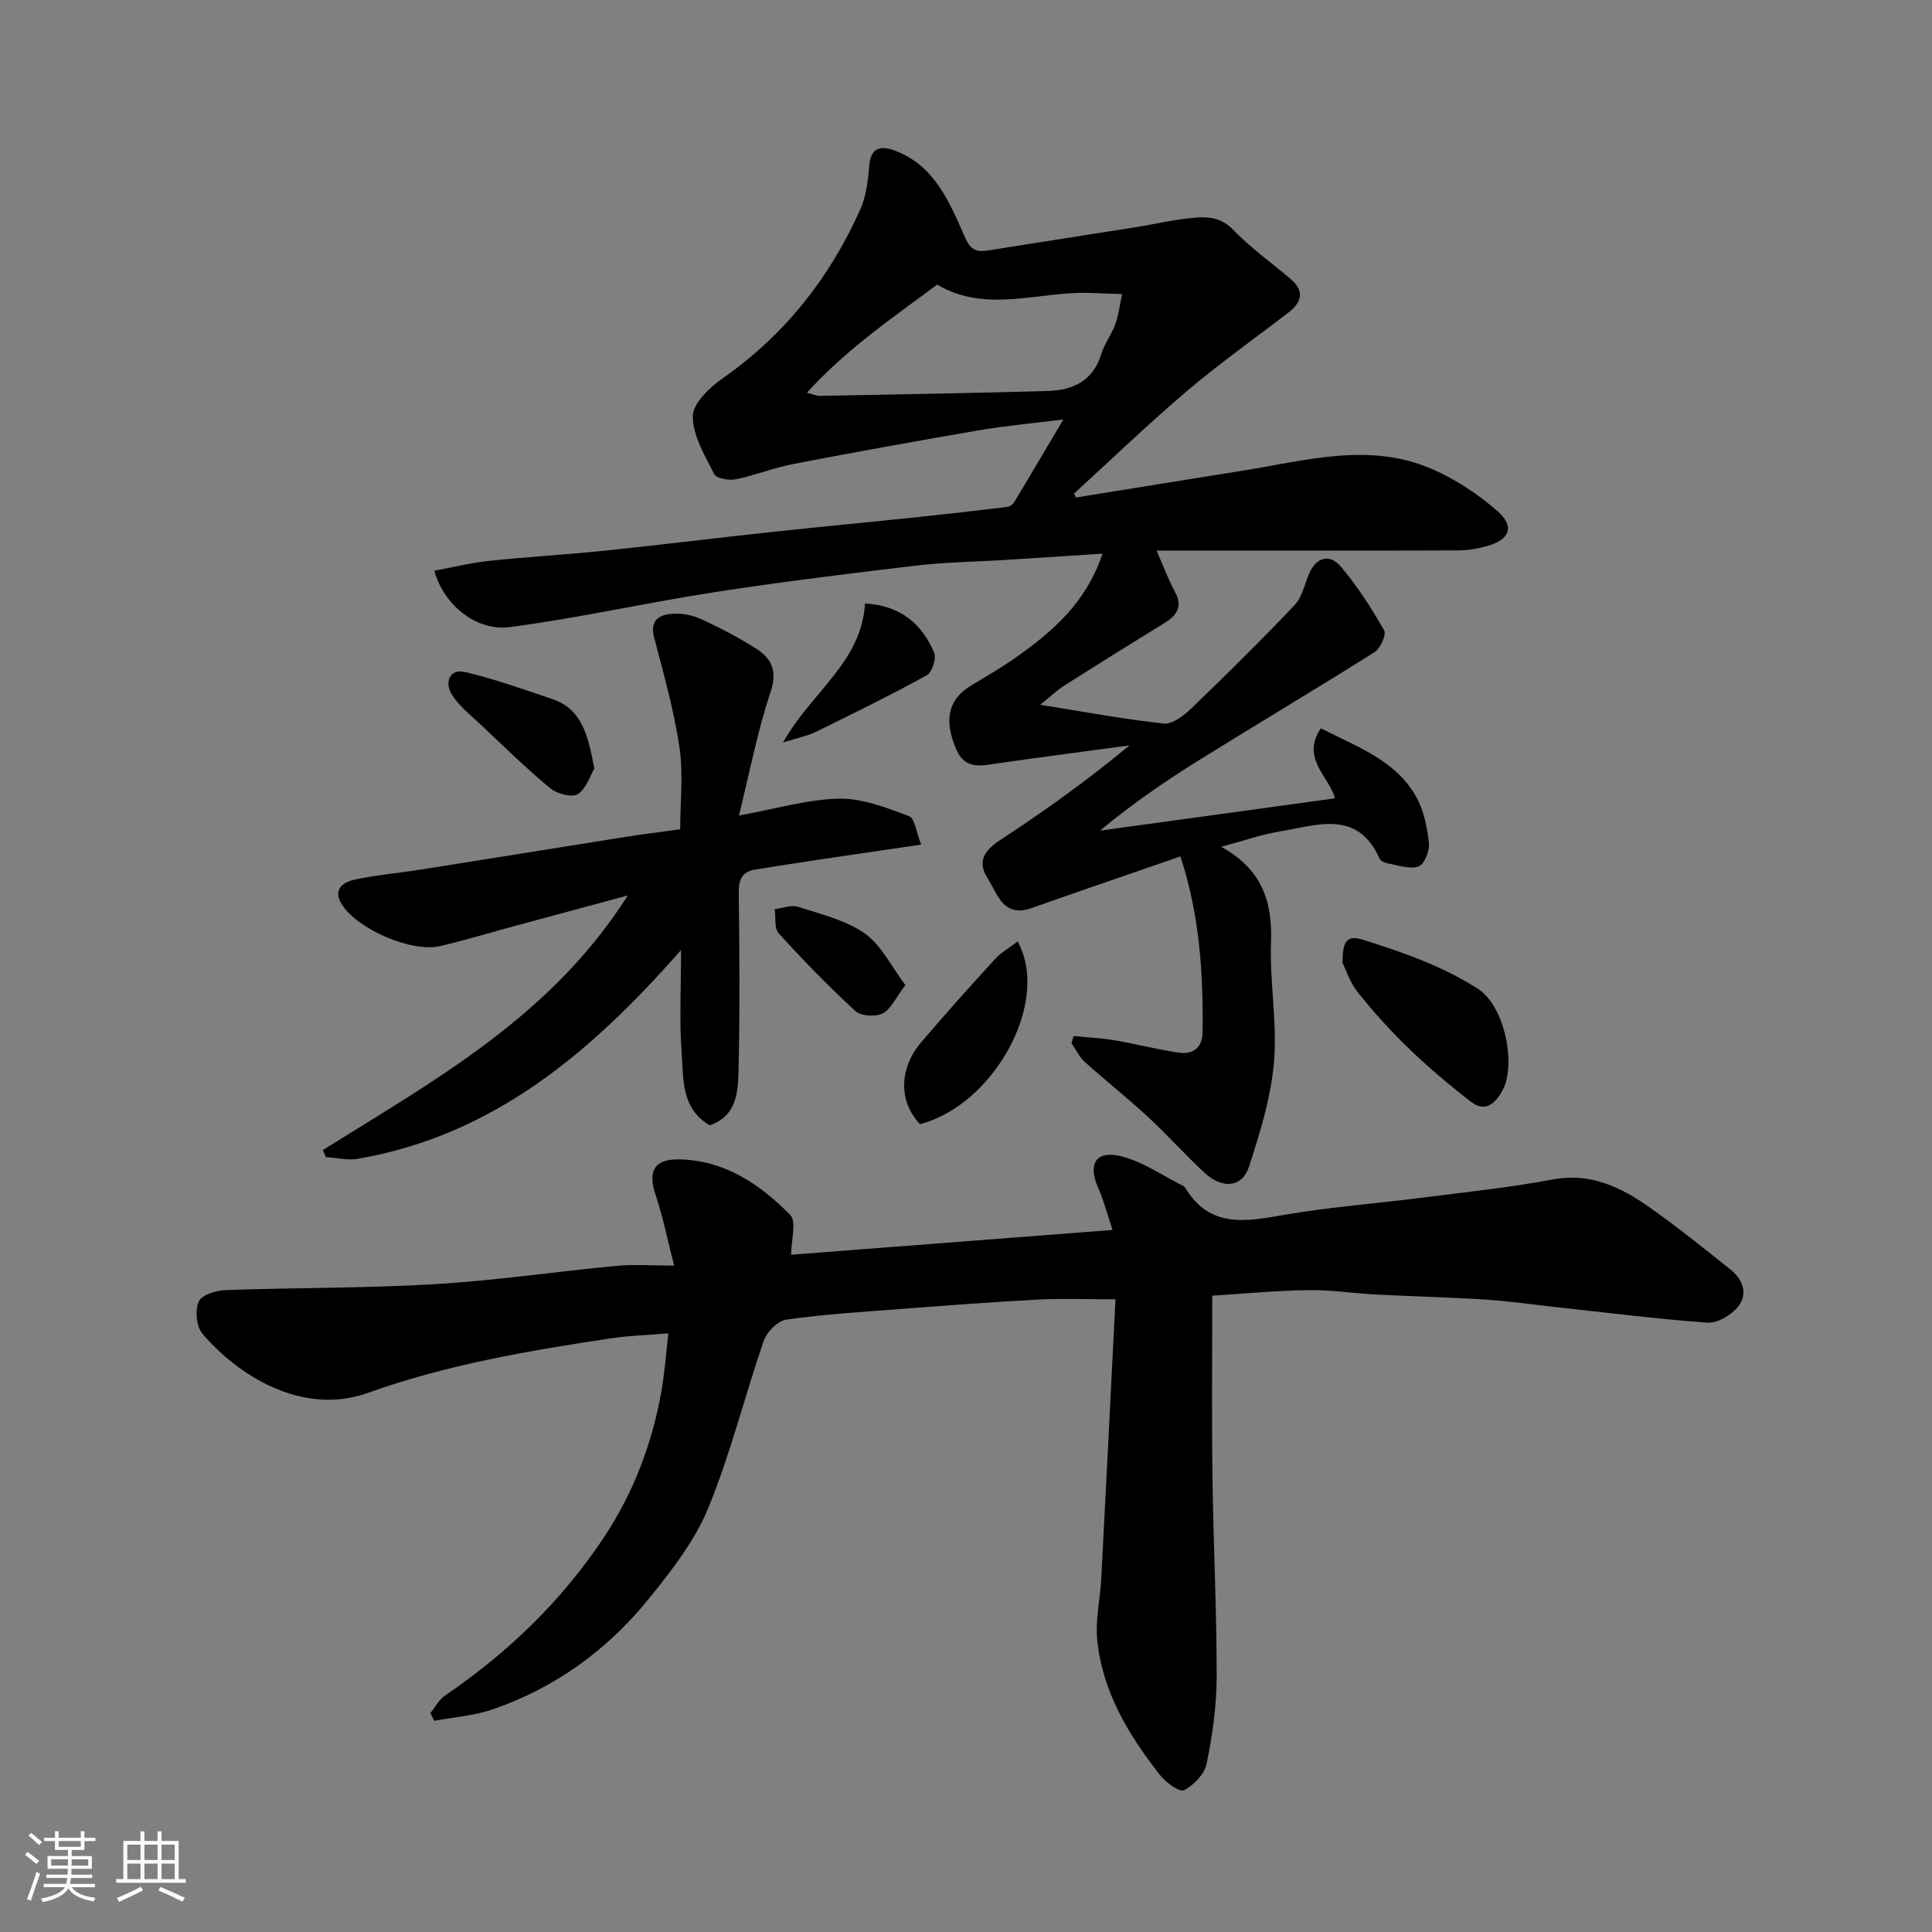
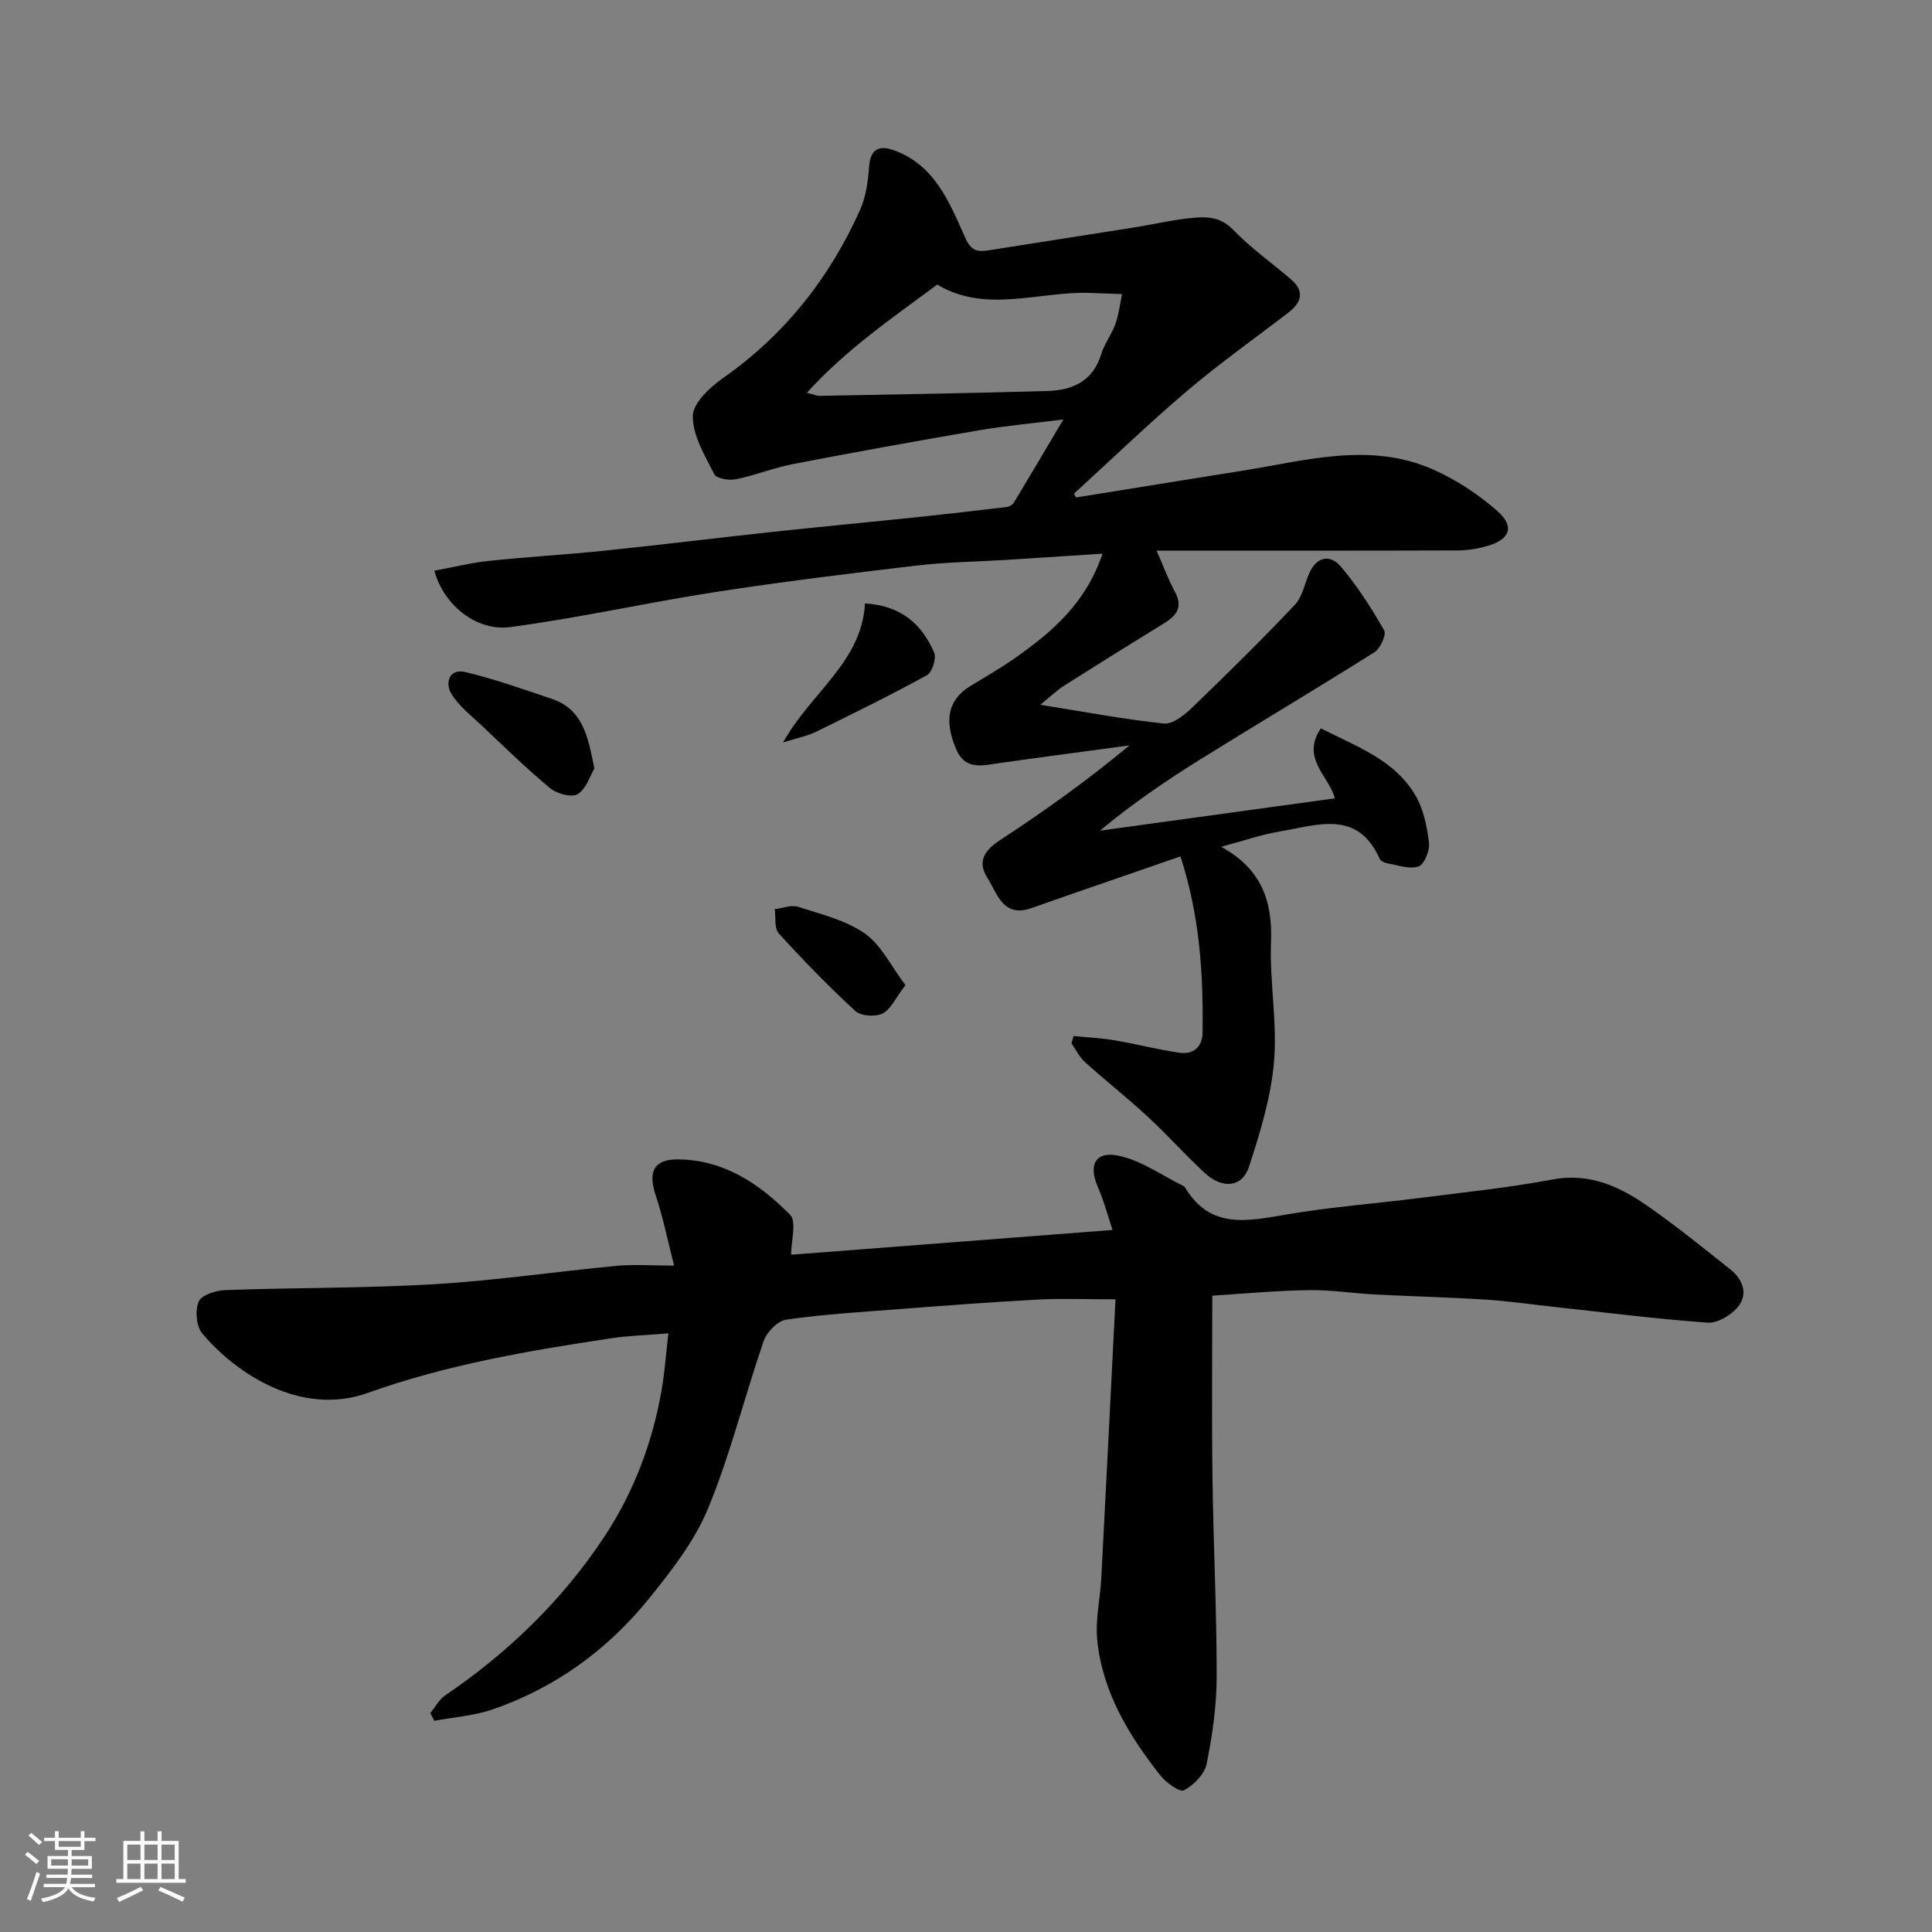
<svg xmlns="http://www.w3.org/2000/svg" enable-background="new 0 0 400 400" viewBox="0 0 400 400">
  <rect x="0" y="0" width="400" height="400" fill="#808080" stroke="none" />
  <path d="m5.17 384 .55-.58c.85.61 1.65 1.24 2.4 1.87l-.59.64c-.83-.73-1.62-1.38-2.36-1.93m1.22 9.53-.82-.34c.71-1.76 1.37-3.64 1.98-5.63.24.13.5.25.76.36-.6 1.67-1.24 3.54-1.92 5.61m-.5-13.5.57-.54c.56.44 1.31 1.06 2.26 1.87l-.64.64c-.68-.66-1.41-1.32-2.19-1.97m3.25.46h2.24v-1.36h.77v1.36h4.57v-1.36h.76v1.36h2.28v.69h-2.28v1.84h-2.64v1.26h4.18v2.64h-4.21c0 .45-.02.86-.05 1.21h4.32v.69h-4.38c-.04.34-.1.75-.19 1.22h5.15v.69h-4.82c.87 1.19 2.51 1.92 4.93 2.19-.17.31-.3.57-.37.76-2.77-.49-4.52-1.41-5.26-2.76-.56 1.26-2.3 2.23-5.24 2.9-.12-.24-.26-.48-.43-.72 2.73-.55 4.38-1.34 4.96-2.38h-4.38v-.69h4.65c.1-.38.17-.79.21-1.22h-4.32v-.69h4.4c.03-.34.05-.75.05-1.21h-4.2v-2.64h4.23v-1.26h-2.69v-1.84h-2.24zm1.46 4.46v1.29h3.45c.01-.4.02-.57.01-.53v-.32-.45h-3.46zm1.55-2.59h4.57v-1.19h-4.57zm6.11 2.59h-3.42v.77c-.01.19-.01.37-.02.53h3.44z" fill="#fafafa" />
  <path d="m32.63 379.16h.82v1.98h3.54v7.89h1.46v.78h-14.37v-.78h1.46v-7.89h3.54v-1.98h.82v1.98h2.73zm-3.49 11.48.5.73c-1.61.82-3.28 1.63-5 2.41-.13-.27-.28-.55-.44-.82 1.75-.72 3.4-1.49 4.94-2.32m-2.78-5.55h2.73v-3.18h-2.73zm0 3.95h2.73v-3.2h-2.73zm3.54-3.95h2.73v-3.18h-2.73zm0 3.95h2.73v-3.2h-2.73zm7.89 4.68c-1.84-.92-3.51-1.7-5.02-2.32l.45-.73c1.89.8 3.57 1.55 5.04 2.23zm-1.62-11.81h-2.73v3.18h2.73zm-2.73 7.13h2.73v-3.2h-2.73z" fill="#fafafa" />
  <g fill="#000001">
    <path d="m222.77 103c11.42-1.84 22.84-3.7 34.27-5.51 13.17-2.08 26.42-6.07 39.52-.35 4.85 2.12 9.49 5.18 13.47 8.68 3.6 3.17 2.59 5.84-1.95 7.18-2.01.59-4.16.95-6.24.96-20.66.07-41.32.04-62.38.04 1.33 3.03 2.37 5.88 3.79 8.51 1.68 3.12.42 4.89-2.19 6.5-6.95 4.27-13.87 8.59-20.76 12.96-1.46.93-2.73 2.17-4.93 3.95 9.25 1.47 17.38 3.01 25.58 3.88 1.81.19 4.19-1.69 5.76-3.19 7.25-6.98 14.42-14.05 21.34-21.35 1.58-1.66 2.05-4.37 3.03-6.59 1.54-3.5 4.35-3.92 6.51-1.38 3.44 4.05 6.35 8.61 8.99 13.23.5.88-.8 3.75-2.01 4.51-12 7.57-24.21 14.81-36.25 22.31-7.04 4.38-13.89 9.07-20.59 14.64 16.15-2.22 32.31-4.44 48.63-6.69-.98-4.36-7.16-8.24-2.89-14.5 7.35 3.78 15.33 6.5 19.66 14.03 1.63 2.83 2.33 6.37 2.72 9.67.19 1.61-.95 4.47-2.14 4.89-1.85.65-4.27-.26-6.43-.63-.6-.1-1.43-.48-1.64-.96-4.59-10.28-12.99-6.91-20.65-5.65-3.86.64-7.6 1.96-12.15 3.18 8.4 4.62 10.63 11.29 10.31 19.74-.31 8.24 1.32 16.6.62 24.78-.63 7.34-2.87 14.63-5.17 21.7-1.42 4.34-5.53 4.7-9.24 1.25-4.03-3.74-7.69-7.86-11.73-11.59-4.22-3.9-8.75-7.47-13.02-11.32-1.15-1.04-1.86-2.57-2.77-3.88.15-.5.3-1 .44-1.5 2.8.28 5.63.4 8.41.87 4.49.76 8.92 1.92 13.42 2.58 2.91.43 4.84-1.1 4.87-4.21.14-12.01-.52-23.93-4.58-36.43-7.55 2.61-14.86 5.13-22.17 7.66-2.91 1.01-5.82 2.05-8.73 3.06-5.86 2.03-7.02-3.04-9.08-6.3-2.13-3.38-.6-5.68 2.68-7.83 9.1-5.94 17.94-12.27 26.75-19.57-8.98 1.21-17.97 2.38-26.94 3.66-3.5.5-7.05 1.54-8.93-2.84-2.61-6.09-1.65-10.31 2.92-13.11 3.2-1.96 6.47-3.82 9.52-5.99 7.51-5.32 14.41-11.2 17.84-21.42-7.09.46-13.59.89-20.1 1.3-6.1.38-12.23.44-18.29 1.15-13.98 1.65-27.95 3.36-41.86 5.51-14.17 2.19-28.2 5.37-42.4 7.24-7.09.93-13.81-4.7-15.68-11.67 3.8-.7 7.51-1.63 11.28-2.03 8.01-.85 16.07-1.3 24.09-2.13 11.58-1.2 23.13-2.64 34.7-3.88 10.12-1.09 20.26-2.04 30.39-3.1 6.03-.63 12.06-1.33 18.08-2.06.53-.06 1.2-.49 1.48-.95 3.28-5.43 6.49-10.9 10.21-17.16-6.4.8-12 1.3-17.54 2.25-12.86 2.2-25.69 4.52-38.5 6.99-3.98.77-7.8 2.34-11.78 3.14-1.42.29-4.01-.16-4.47-1.07-1.94-3.84-4.46-7.99-4.43-12.02.02-2.67 3.53-5.96 6.26-7.87 12.8-8.97 22.06-20.74 28.39-34.85 1.23-2.74 1.63-5.96 1.86-9 .29-3.79 2.28-4.35 5.2-3.28 8.44 3.08 11.45 10.84 14.69 18.08 1.22 2.73 2.49 2.98 4.84 2.61 10.15-1.62 20.3-3.17 30.45-4.79 3.54-.56 7.05-1.4 10.6-1.8 3.4-.39 6.66-.71 9.59 2.34 3.62 3.76 7.97 6.83 11.95 10.24 2.96 2.54 2.15 4.85-.58 6.94-7 5.38-14.22 10.49-20.94 16.2-8.02 6.81-15.61 14.14-23.39 21.24.12.24.26.52.41.8zm-28.73-44.08c-9.35 6.96-18.8 13.37-26.99 22.4 1.68.43 2.14.65 2.6.64 15.74-.31 31.49-.55 47.23-1.01 5.17-.15 9.42-2.02 11.12-7.64.65-2.16 2.16-4.06 2.92-6.2.71-1.99.95-4.14 1.39-6.22-2.18-.08-4.36-.16-6.54-.24-10.67-.4-21.57 4.34-31.73-1.73z" />
    <path d="m250.99 268.26c0 12.78-.13 25.18.04 37.58.18 13.77.88 27.54.87 41.3-.01 6.02-.88 12.11-2.08 18.03-.43 2.13-2.66 4.43-4.68 5.48-.91.47-3.76-1.6-4.96-3.13-6.51-8.28-11.93-17.24-13.01-27.98-.42-4.19.62-8.51.84-12.78 1-19 1.94-38 2.94-57.75-6.11 0-11.05-.21-15.96.05-9.54.51-19.08 1.23-28.61 1.96-7.87.6-15.77 1.08-23.58 2.19-1.77.25-4.04 2.56-4.68 4.4-3.97 11.51-6.88 23.43-11.5 34.65-2.8 6.8-7.61 12.96-12.3 18.76-8.58 10.6-19.4 18.45-32.38 22.91-3.83 1.31-8.01 1.59-12.03 2.34-.27-.53-.54-1.07-.81-1.6 1-1.23 1.79-2.78 3.05-3.64 13.07-8.88 24.28-19.72 32.96-32.85 6.05-9.14 9.97-19.43 11.86-30.33.64-3.68.9-7.42 1.41-11.79-4.39.36-8.09.46-11.73 1-17.09 2.56-34.11 5.46-50.48 11.32-13.91 4.99-27.41-4.1-34.29-12.3-1.24-1.48-1.52-4.79-.74-6.6.59-1.37 3.56-2.31 5.52-2.38 14.43-.52 28.89-.37 43.29-1.22 12.6-.75 25.14-2.61 37.72-3.8 3.61-.34 7.27-.05 11.9-.05-1.36-5.28-2.29-10.01-3.81-14.54-1.67-4.97-.35-7.52 4.74-7.45 9.48.12 16.82 5.13 23.09 11.47 1.38 1.4.2 5.34.2 8.27 21.71-1.67 43.79-3.38 66.55-5.13-1.03-3.08-1.79-6.03-3-8.79-2.03-4.61-.66-7.58 4.23-6.58 4.73.96 9.01 4.1 13.49 6.29.14.07.26.22.34.36 5.21 8.64 12.93 6.89 20.95 5.52 9.2-1.57 18.54-2.27 27.81-3.45 9.09-1.16 18.23-2.1 27.22-3.79 7.9-1.49 14.2 1.56 20.17 5.78 5.74 4.05 11.22 8.46 16.71 12.84 2.57 2.05 3.73 5.06 1.58 7.72-1.4 1.72-4.23 3.43-6.28 3.29-10.47-.74-20.89-2.08-31.33-3.21-4.89-.53-9.78-1.25-14.68-1.56-7.59-.49-15.2-.67-22.8-1.06-4.61-.24-9.21-.98-13.8-.9-6.76.09-13.5.74-19.96 1.15z" />
-     <path d="m66.85 238.11c23.02-14.44 47.17-27.55 63.13-52.72-8.68 2.34-15.98 4.31-23.28 6.29-5.18 1.4-10.32 2.96-15.54 4.19-5.94 1.41-17.27-3.51-20.46-8.73-1.83-3.01.38-4.51 2.64-5 4.61-1 9.36-1.4 14.03-2.14 14.03-2.22 28.06-4.5 42.09-6.72 3.56-.56 7.15-1 11.37-1.59 0-5.55.67-11.38-.16-16.99-1.14-7.68-3.28-15.22-5.25-22.75-.83-3.17.72-4.54 3.22-4.82 2.02-.23 4.34.09 6.19.91 4.01 1.8 7.94 3.86 11.66 6.22 3.24 2.05 4.53 4.61 3.04 9.04-2.71 8.09-4.31 16.56-6.54 25.54 7.81-1.41 14.27-3.36 20.76-3.49 4.81-.09 9.78 1.88 14.43 3.61 1.24.46 1.54 3.42 2.54 5.9-7.77 1.14-14.53 2.12-21.29 3.13-4.36.65-8.72 1.34-13.07 2.04-2.83.45-3.44 2.2-3.41 4.92.15 12 .24 24-.03 36-.11 4.73-.12 10.02-5.99 12.04-5.98-3.56-5.4-9.64-5.8-15-.5-6.72-.12-13.51-.12-21.31-18.7 21.32-38.95 38.42-66.95 43.24-2.12.36-4.4-.21-6.6-.35-.21-.48-.41-.97-.61-1.46z" />
-     <path d="m277.95 199.33c.05-4.46.77-5.88 4.5-4.69 8.2 2.62 16.16 5.34 23.57 10.11 5.61 3.62 7.92 15.84 5.05 21.02-1.62 2.92-3.66 4.58-6.66 2.25-4.38-3.42-8.66-7.01-12.66-10.87-3.79-3.65-7.34-7.58-10.63-11.69-1.65-2.06-2.49-4.78-3.17-6.13z" />
-     <path d="m210.69 194.92c6.94 12.55-5.01 33.93-20.23 37.82-4.87-5.2-3.83-12.14.13-16.79 5.01-5.9 10.19-11.66 15.41-17.38 1.26-1.38 2.99-2.35 4.69-3.65z" />
    <path d="m123.05 159.11c-.84 1.43-1.63 4.13-3.41 5.29-1.19.78-4.31-.03-5.7-1.18-4.95-4.1-9.55-8.61-14.23-13.03-2.21-2.09-4.77-4.05-6.28-6.6-1.33-2.24-.42-5.23 2.89-4.45 6.09 1.44 12.02 3.57 17.97 5.57 6.43 2.17 7.48 7.92 8.76 14.4z" />
    <path d="m179.09 124.94c7.44.43 11.78 4.28 14.31 10.16.51 1.19-.4 4.09-1.49 4.69-7.56 4.16-15.32 7.96-23.07 11.77-1.66.81-3.54 1.16-6.72 2.16 5.91-10.52 16.26-16.61 16.97-28.78z" />
    <path d="m187.46 203.96c-2.06 2.7-3.04 5.03-4.75 5.88-1.48.74-4.48.53-5.63-.53-5.54-5.09-10.79-10.5-15.85-16.07-.96-1.05-.59-3.31-.83-5.01 1.63-.19 3.43-.94 4.84-.48 4.73 1.53 9.85 2.74 13.81 5.52 3.42 2.41 5.46 6.79 8.41 10.69z" />
  </g>
</svg>